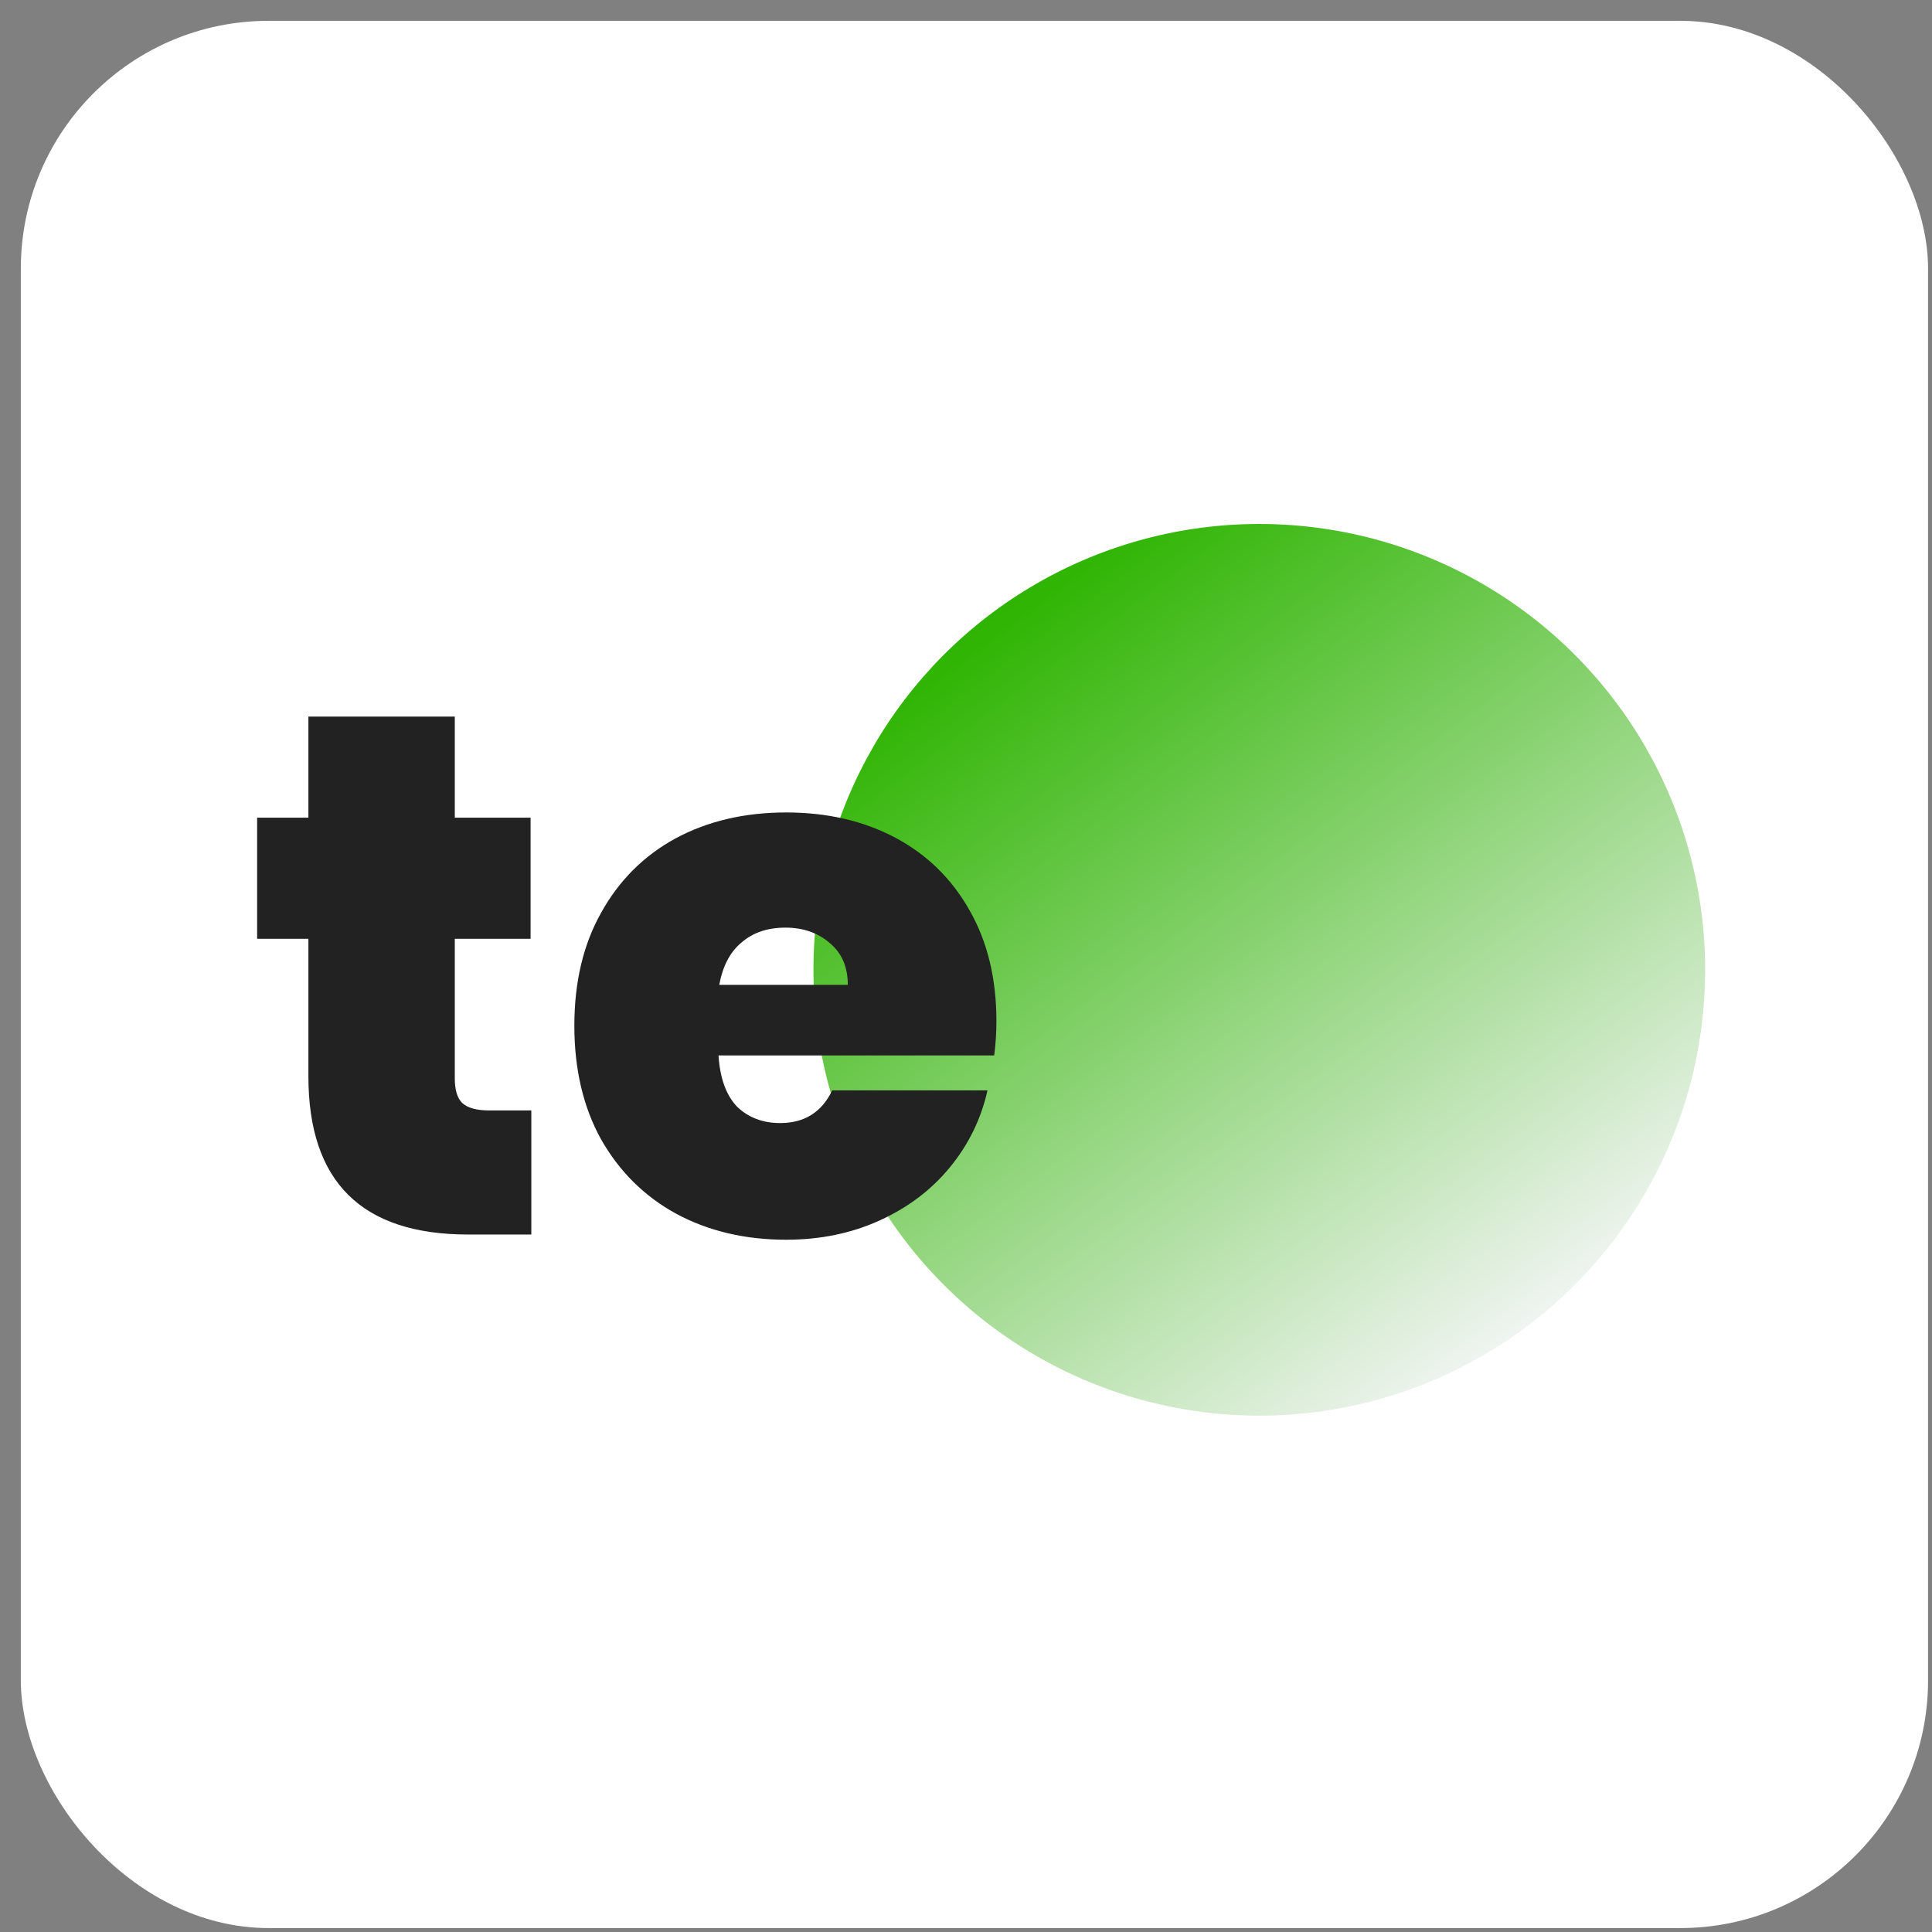
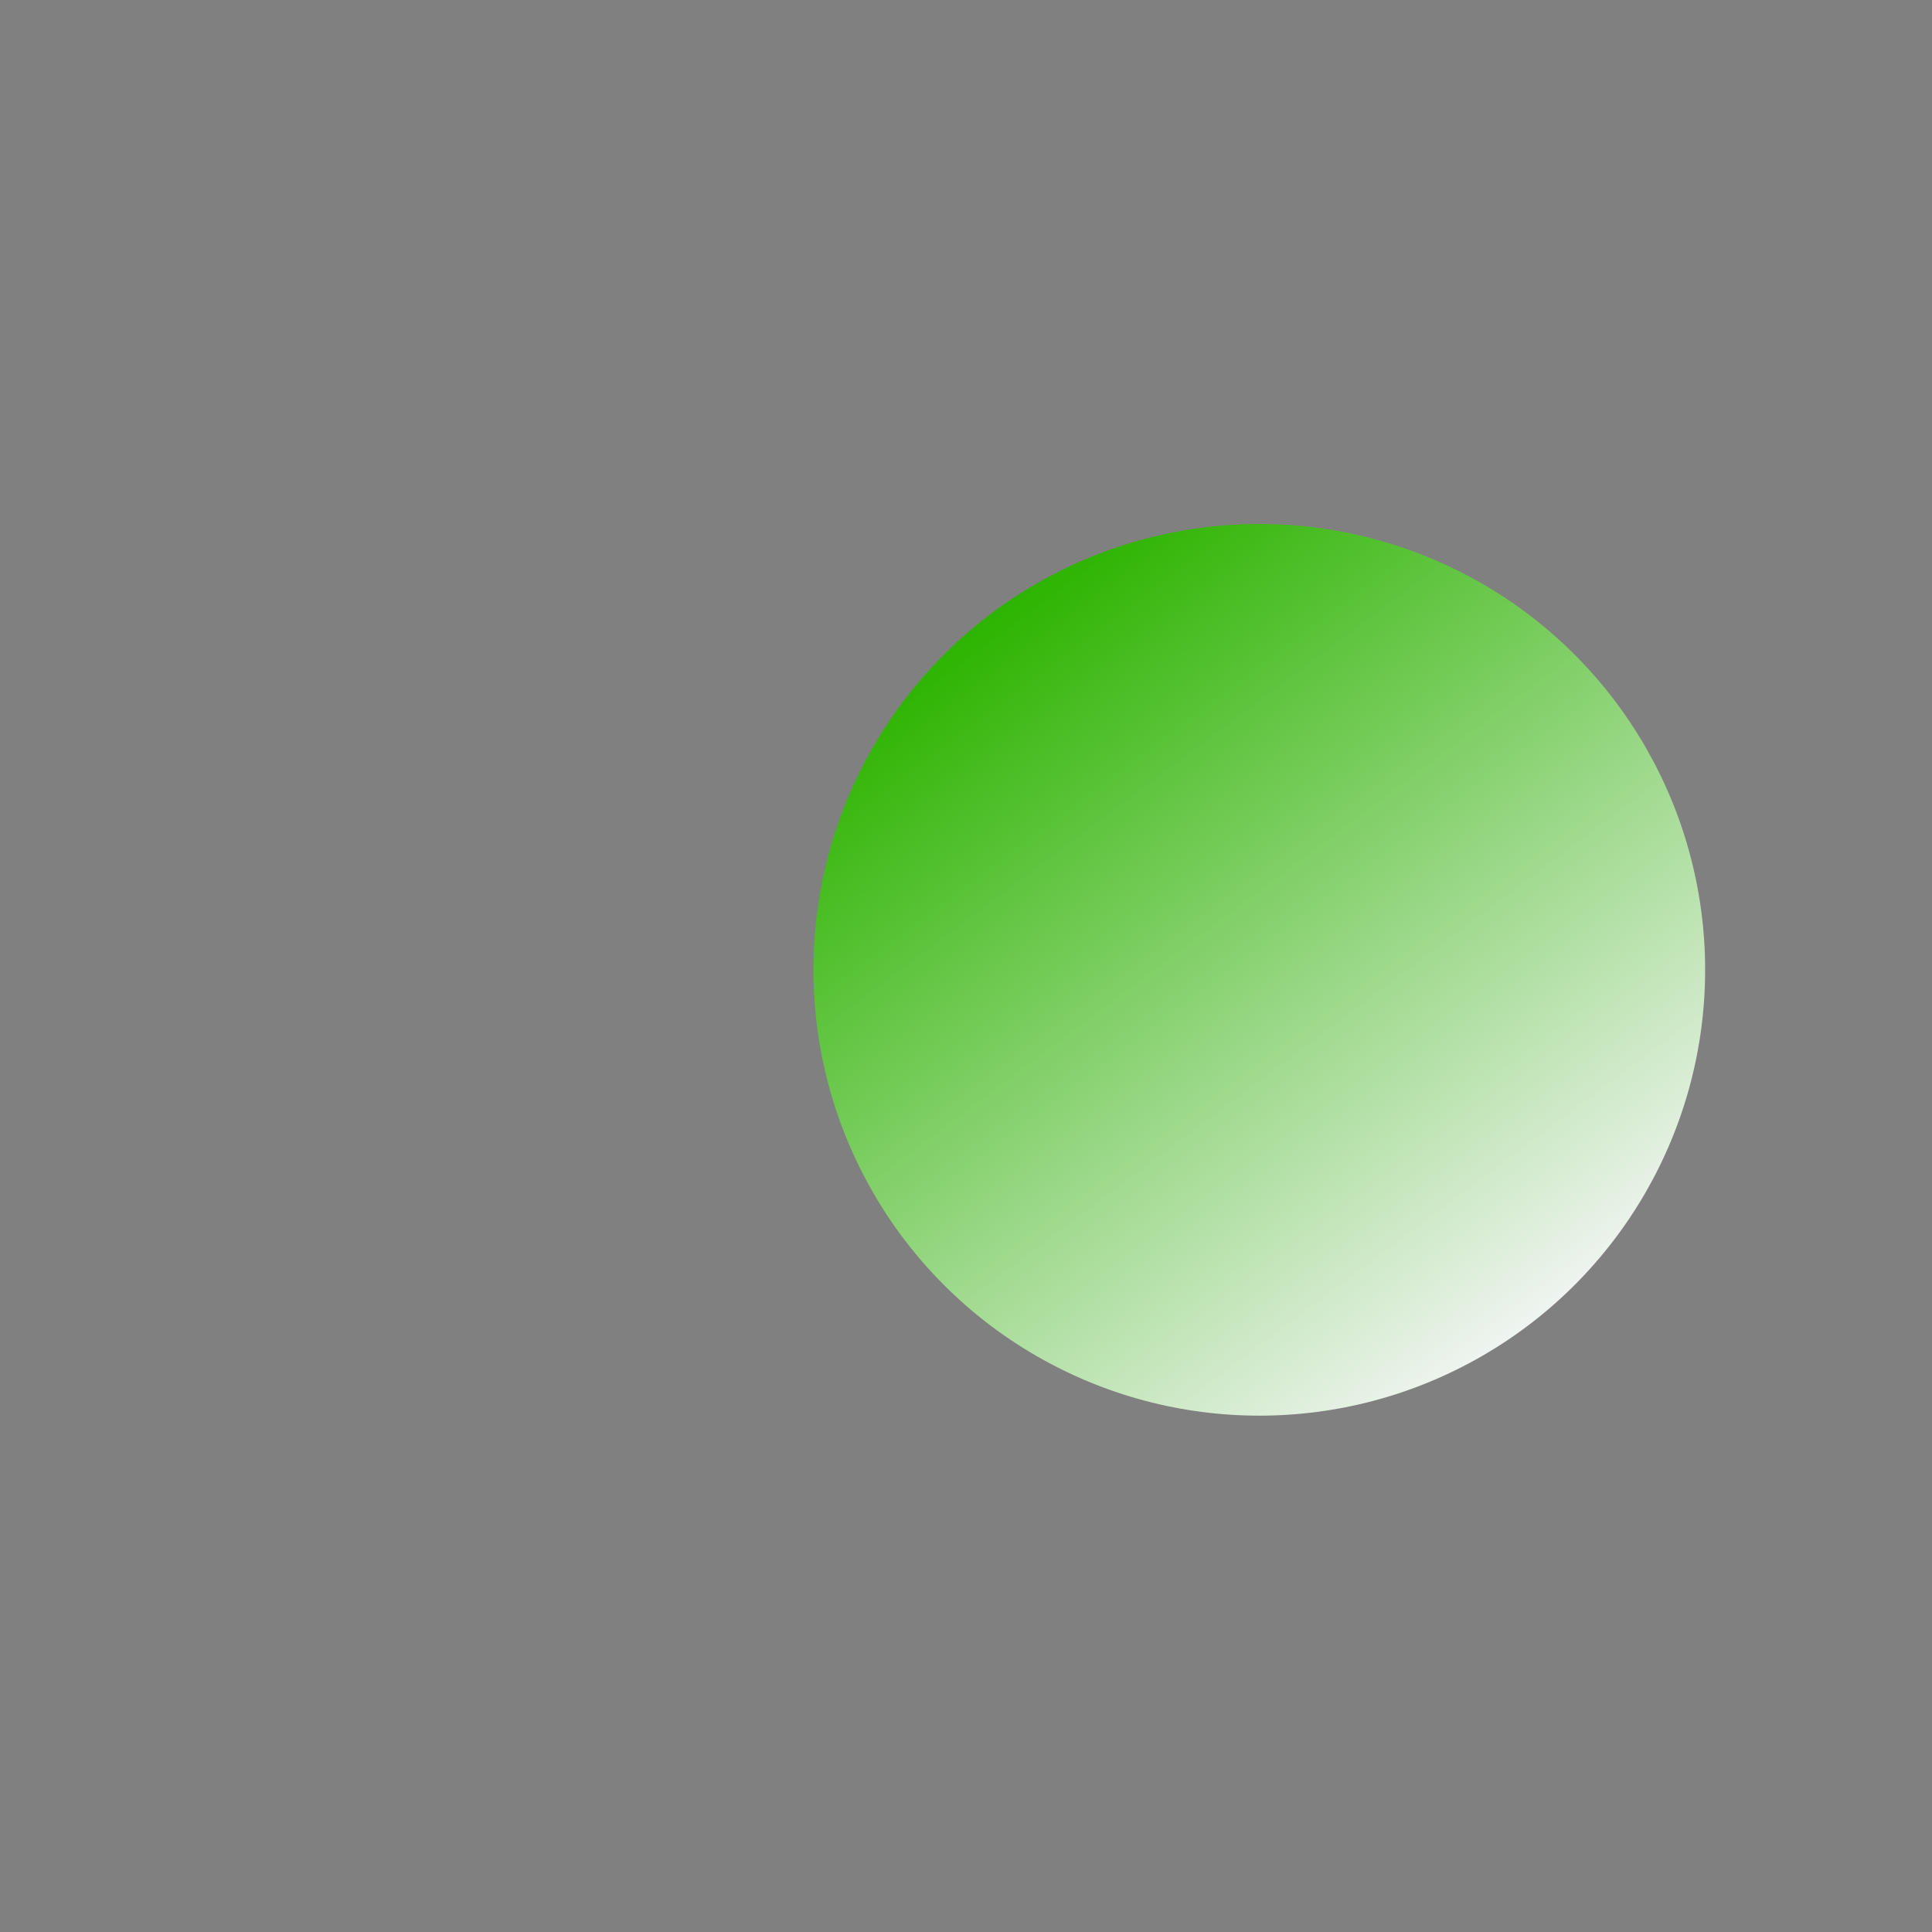
<svg xmlns="http://www.w3.org/2000/svg" width="78" height="78" viewBox="0 0 78 78" fill="none">
  <rect x="0" y="0" width="78" height="78" fill="#808080" stroke="none" />
-   <rect x="0.841" y="0.841" width="77" height="77" rx="10" fill="white" />
  <circle cx="50.841" cy="39.154" r="18" fill="url(#paint0_linear_176_58)" />
-   <path d="M21.451 44.831V49.841H18.901C14.601 49.841 12.451 47.711 12.451 43.451V37.901H10.381L10.381 33.011H12.451L12.451 28.931H18.361V33.011H21.421V37.901H18.361V43.541C18.361 44.001 18.461 44.331 18.661 44.531C18.881 44.731 19.241 44.831 19.741 44.831H21.451ZM40.228 41.231C40.228 41.691 40.198 42.151 40.138 42.611H29.008C29.068 43.531 29.318 44.221 29.758 44.681C30.218 45.121 30.798 45.341 31.498 45.341C32.478 45.341 33.178 44.901 33.598 44.021H39.868C39.608 45.181 39.098 46.221 38.338 47.141C37.598 48.041 36.658 48.751 35.518 49.271C34.378 49.791 33.118 50.051 31.738 50.051C30.078 50.051 28.598 49.701 27.298 49.001C26.018 48.301 25.008 47.301 24.268 46.001C23.548 44.701 23.188 43.171 23.188 41.411C23.188 39.651 23.548 38.131 24.268 36.851C24.988 35.551 25.988 34.551 27.268 33.851C28.568 33.151 30.058 32.801 31.738 32.801C33.398 32.801 34.868 33.141 36.148 33.821C37.428 34.501 38.428 35.481 39.148 36.761C39.868 38.021 40.228 39.511 40.228 41.231ZM34.228 39.761C34.228 39.041 33.988 38.481 33.508 38.081C33.028 37.661 32.428 37.451 31.708 37.451C30.988 37.451 30.398 37.651 29.938 38.051C29.478 38.431 29.178 39.001 29.038 39.761H34.228Z" fill="#222222" />
  <defs>
    <linearGradient id="paint0_linear_176_58" x1="40.041" y1="24.754" x2="61.641" y2="53.554" gradientUnits="userSpaceOnUse">
      <stop stop-color="#2DB400" />
      <stop offset="1" stop-color="#EFF4F0" />
    </linearGradient>
  </defs>
</svg>